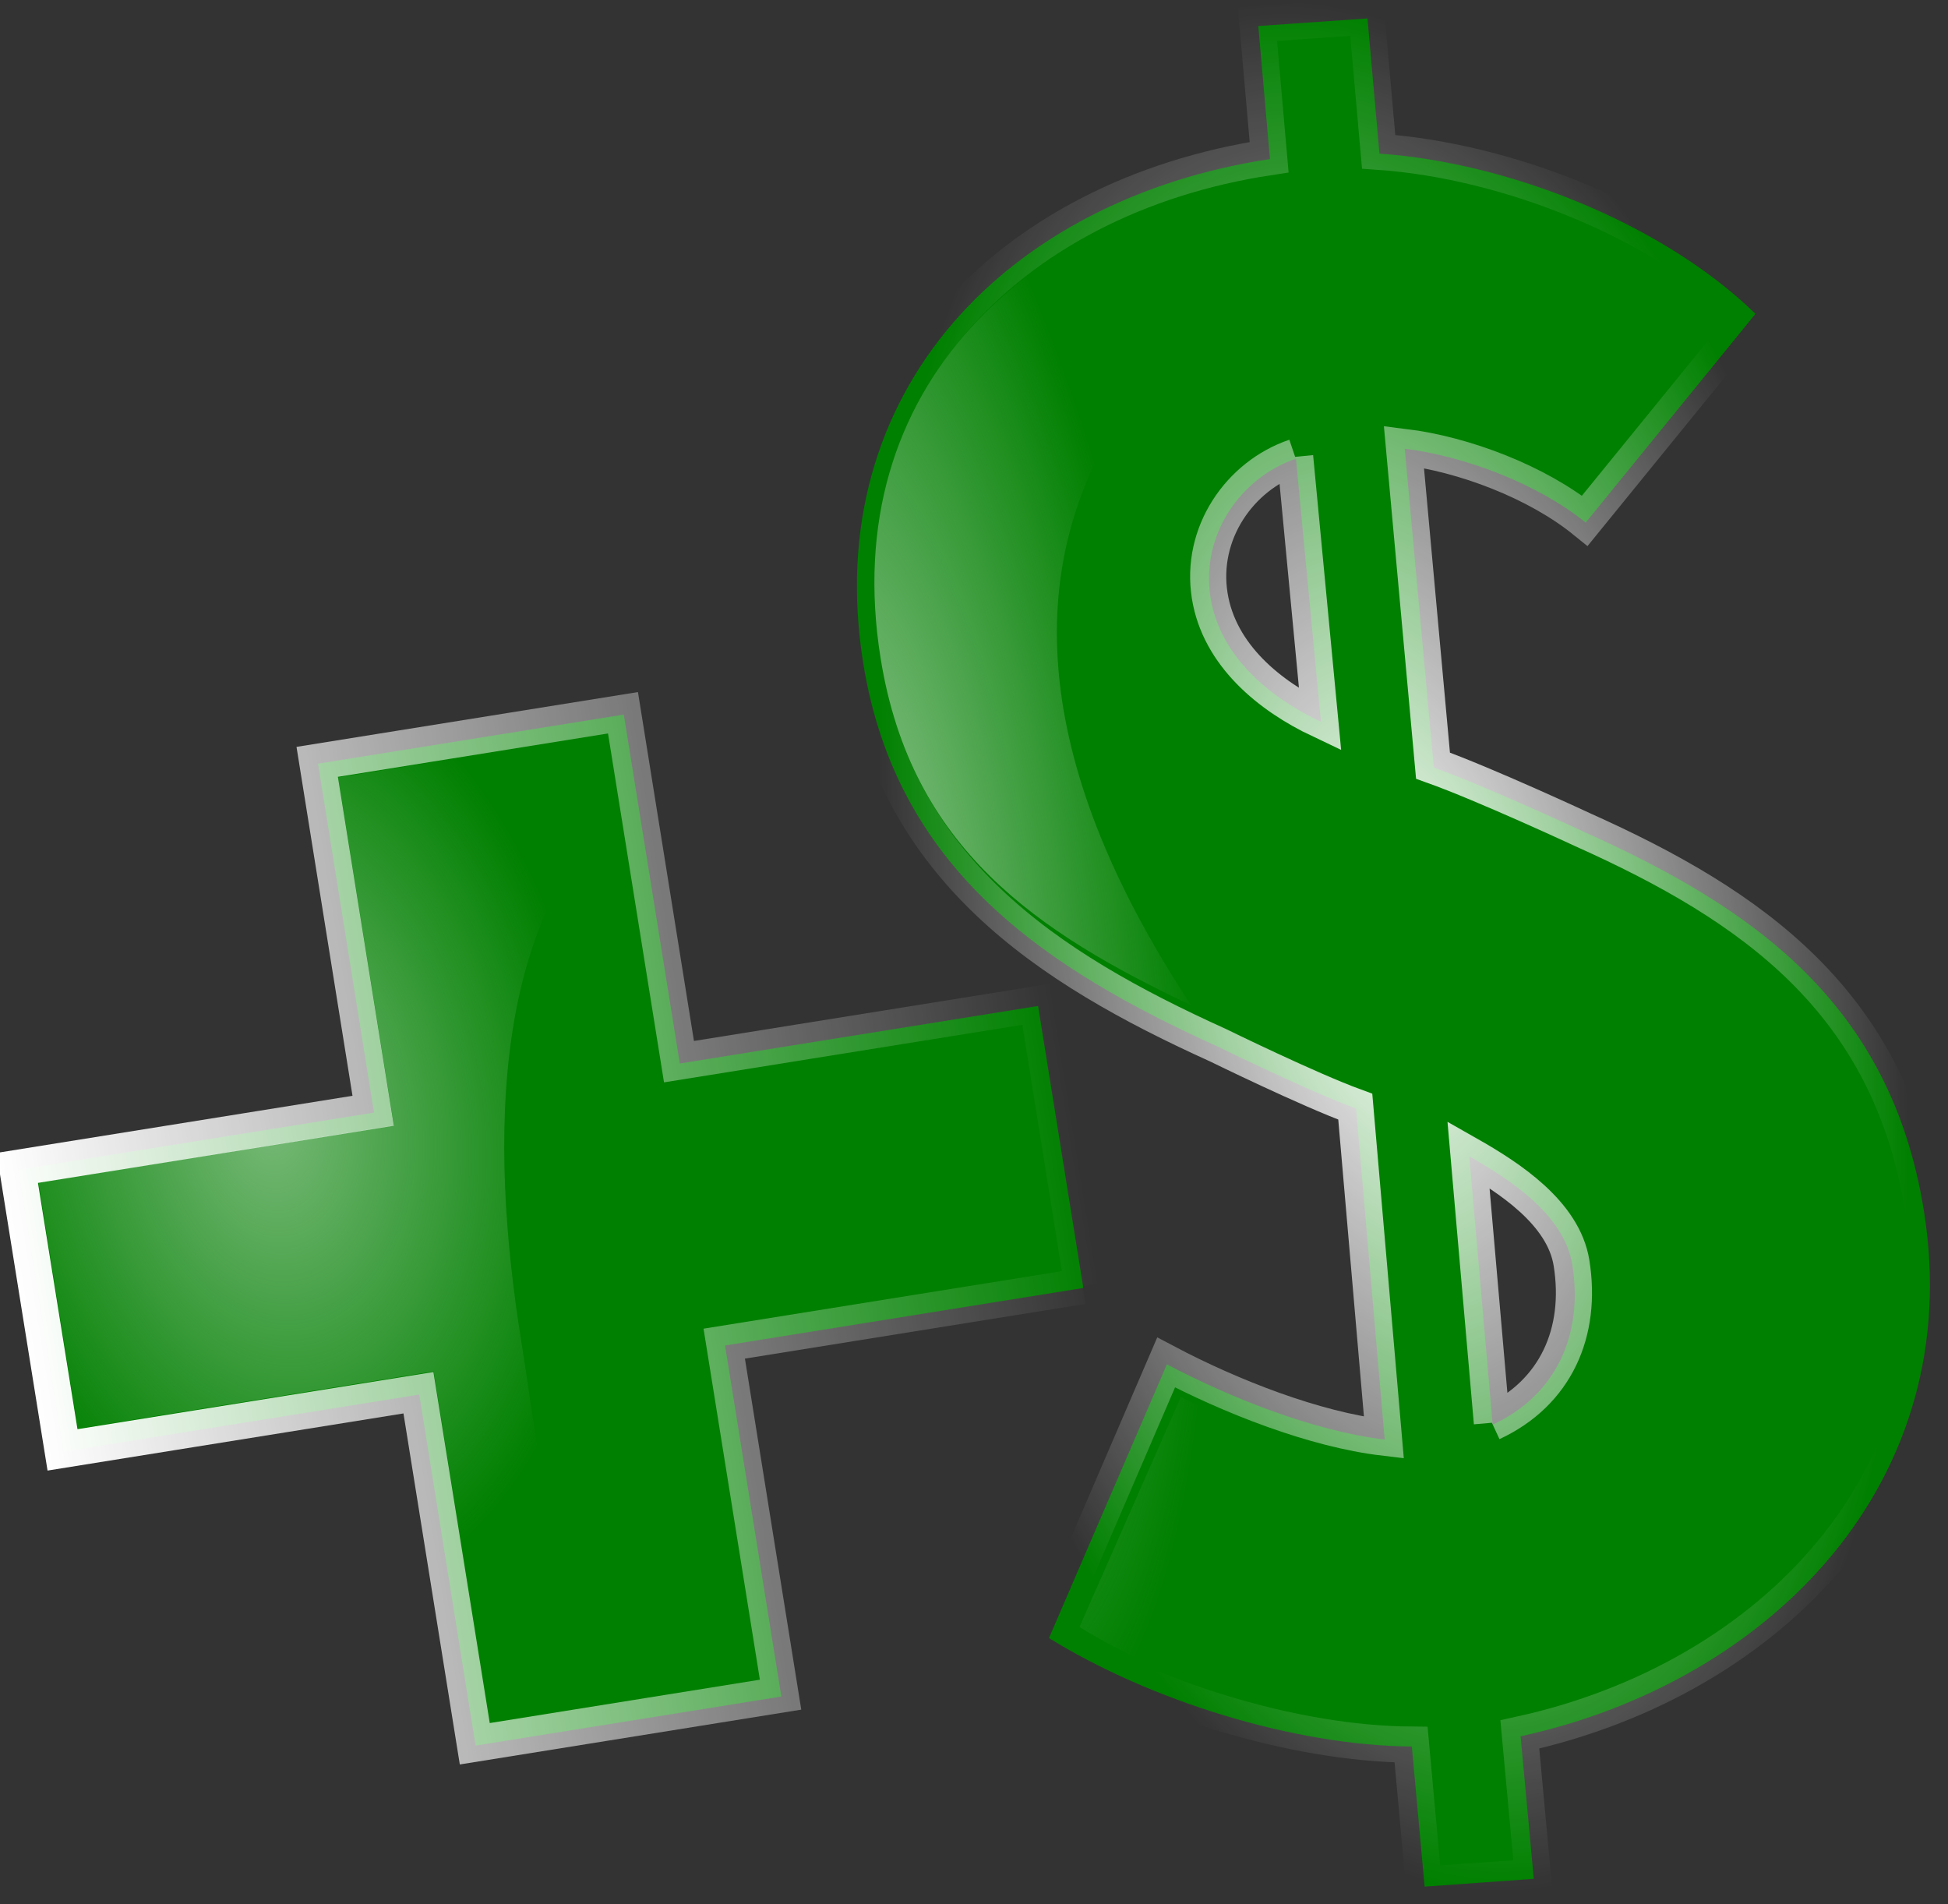
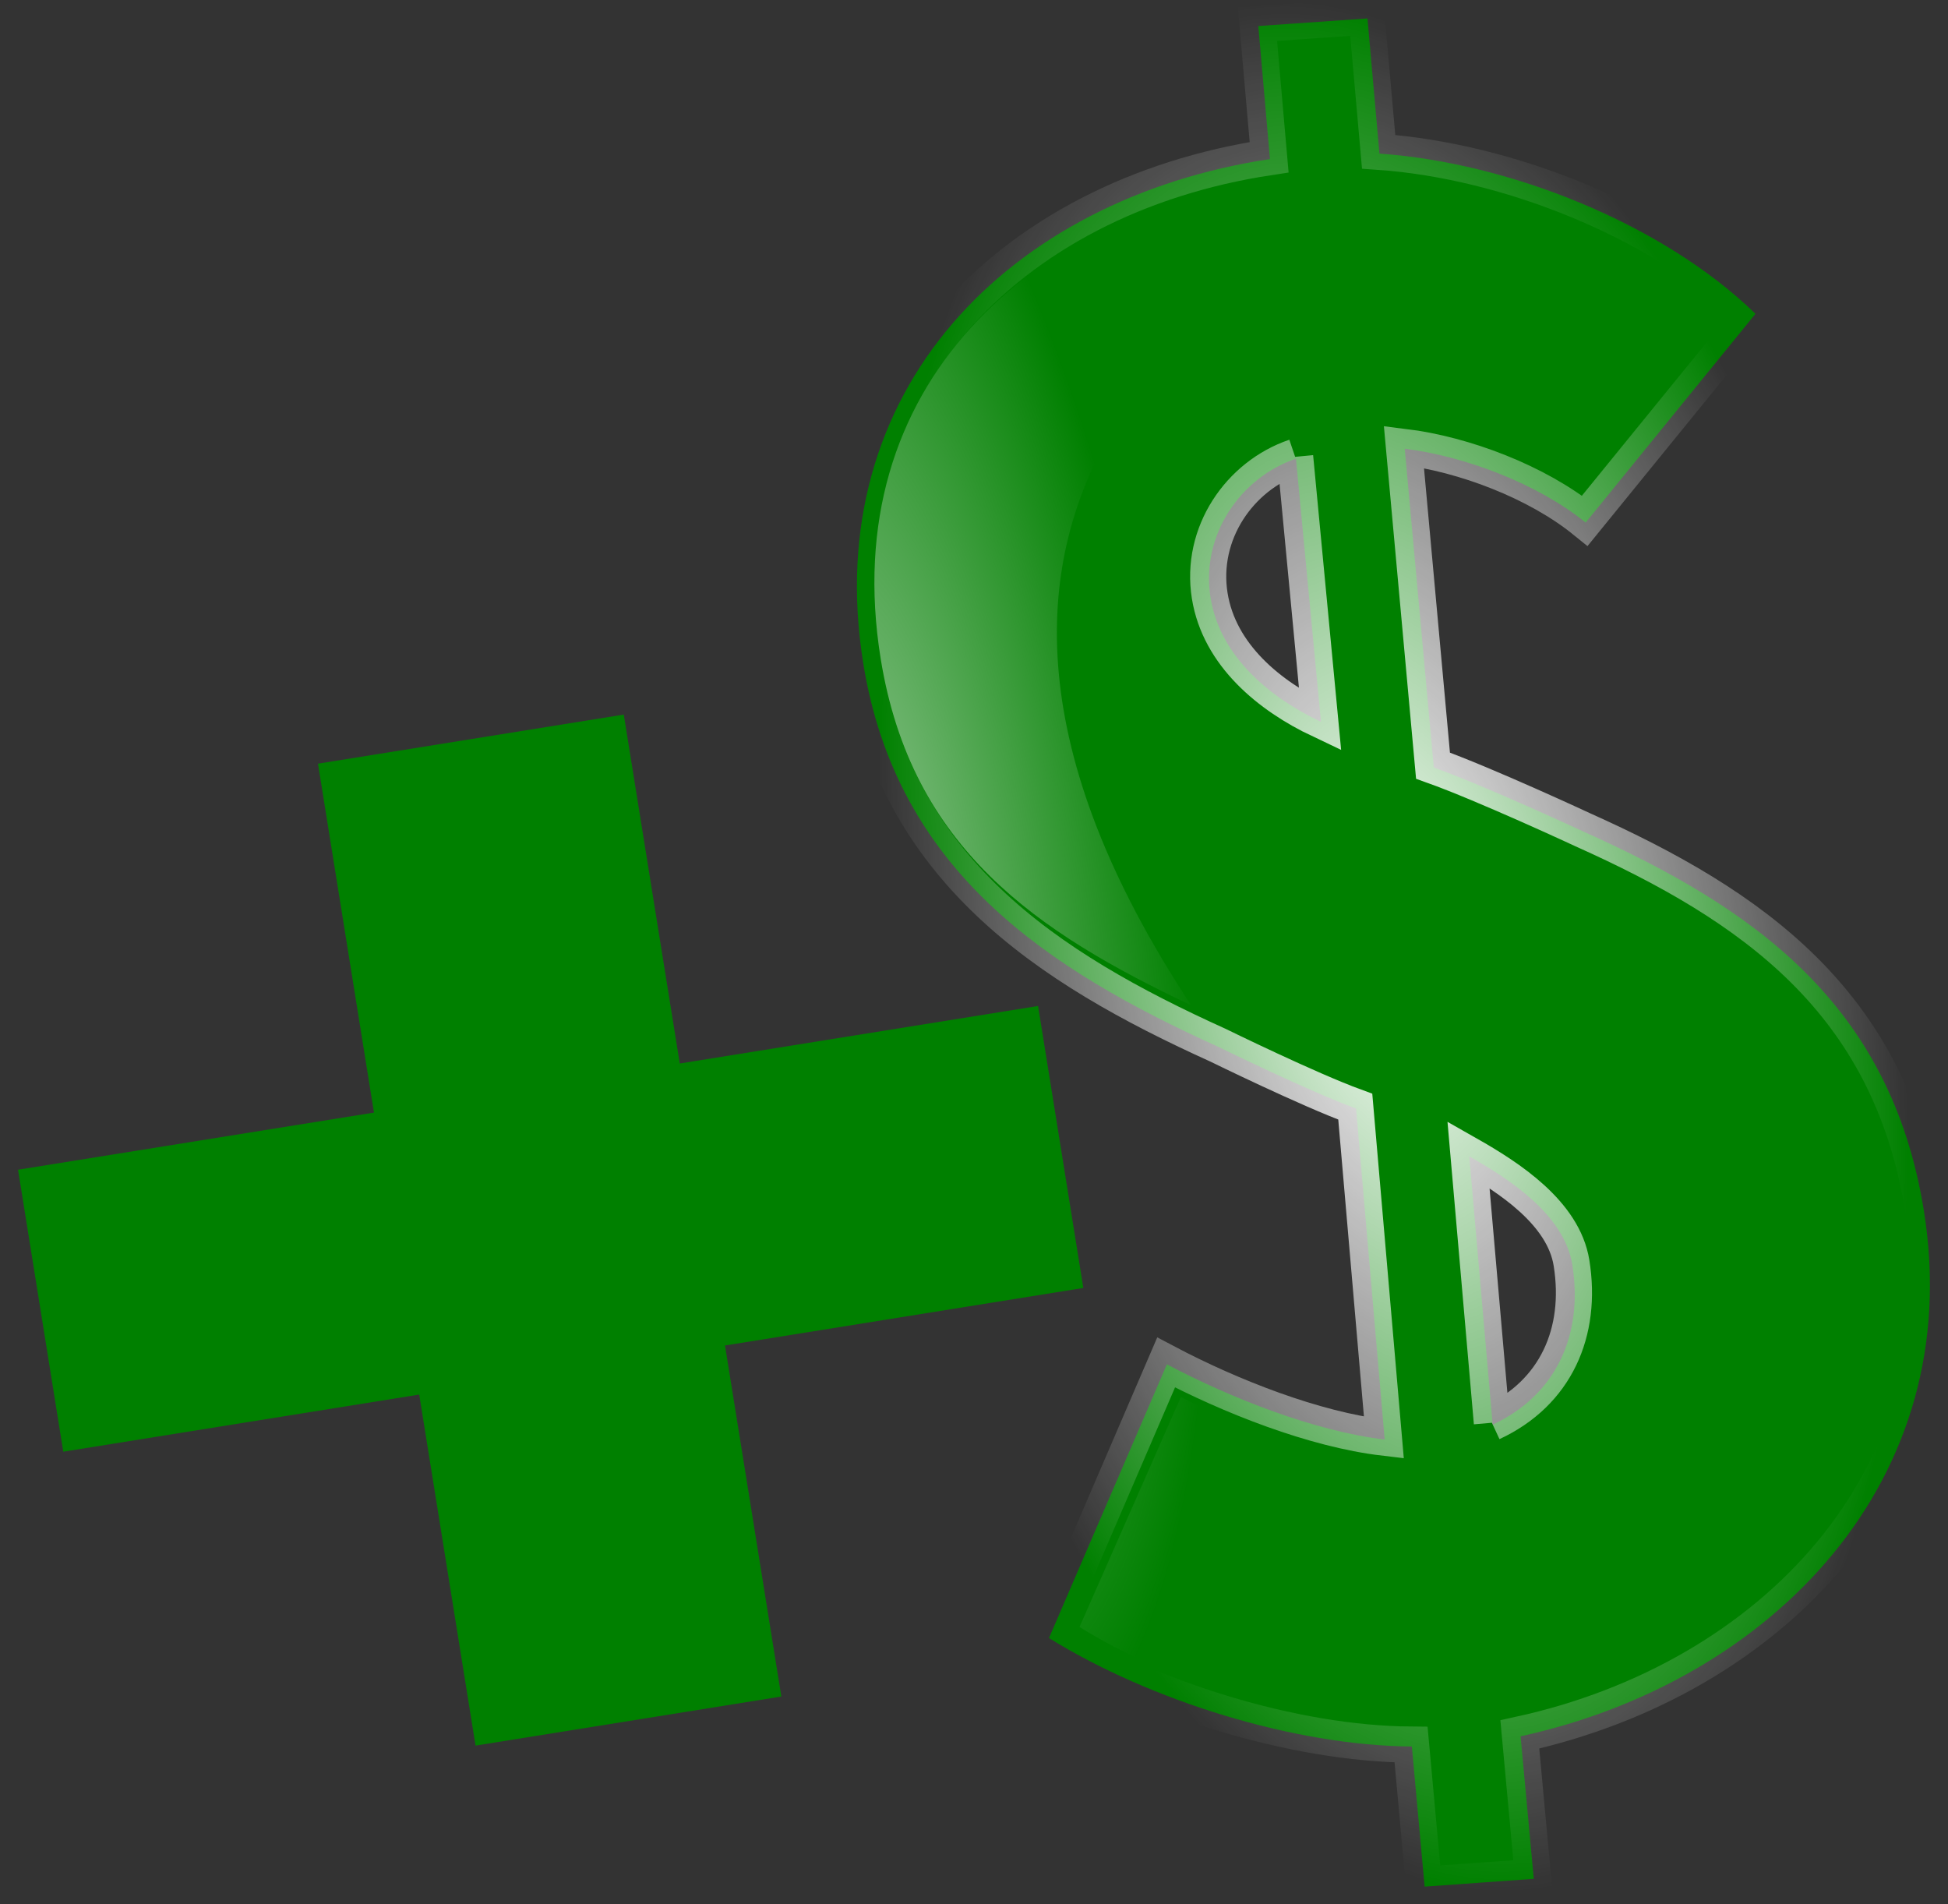
<svg xmlns="http://www.w3.org/2000/svg" viewBox="0 0 278.63 272.33" version="1.0">
  <rect x="0" y="0" width="278.63" height="272.33" fill="#333333" stroke="none" />
  <defs>
    <radialGradient id="c" gradientUnits="userSpaceOnUse" cy="433.59" cx="291.63" gradientTransform="matrix(1.508 0 0 2.888 -200.37 -812.31)" r="13.795">
      <stop offset="0" stop-color="#fff" />
      <stop offset="1" stop-color="#fff" stop-opacity="0" />
    </radialGradient>
    <radialGradient id="b" gradientUnits="userSpaceOnUse" cy="432.07" cx="277.77" gradientTransform="matrix(1.508 0 0 4.513 -200.37 -1517)" r="8.5">
      <stop offset="0" stop-color="#85bf85" />
      <stop offset="1" stop-color="#85bf85" stop-opacity="0" />
    </radialGradient>
    <radialGradient id="a" gradientUnits="userSpaceOnUse" cy="434.74" cx="260.15" gradientTransform="matrix(1.508 0 0 2.258 -200.37 -542.2)" r="9.016">
      <stop offset="0" stop-color="#85bf85" />
      <stop offset="1" stop-color="#85bf85" stop-opacity="0" />
    </radialGradient>
    <linearGradient id="d" y2="437.46" gradientUnits="userSpaceOnUse" x2="282.11" gradientTransform="translate(-200.37 -213.84) scale(1.508)" y1="437.46" x1="252.52">
      <stop offset="0" stop-color="#fff" />
      <stop offset="1" stop-color="#fff" stop-opacity="0" />
    </linearGradient>
  </defs>
  <path d="M185.366 65.592l3.575 37.63c-7.172-3.395-14.425-9.24-15.793-17.765-1.428-8.896 4.254-17.165 12.218-19.865m28.137 138.133l-3.346-38.361c5.765 3.273 13.586 8.333 14.737 15.505 1.591 9.911-2.252 18.613-11.391 22.856m61.68-30.58c-4.766-29.7-24.483-43.366-48.637-54.202 0 0-14.026-6.528-21.462-9.186l-4.158-45.587c8.566 1.054 19.02 4.998 25.88 10.56l24.287-29.854c-13.283-12.927-35.36-21.633-53.783-22.91l-1.714-19.33-15.614 1.083 1.665 19.026c-37.299 5.639-64.433 33.103-58.178 72.073 4.772 29.735 26.322 43.8 50.869 54.92 0 0 12.956 6.352 19.627 8.786l4.092 47.333c-9.974-1.176-21.977-5.912-31.151-10.754l-16.863 39.14c14.41 8.93 35.088 15.397 51.901 15.51l1.828 20.04 15.61-1.118-1.883-20.378c35.904-7.844 63.884-36.52 57.684-75.152" fill="green" />
  <path d="M154.952 184.182l-6.472-40.323-51.249 8.225-8.008-49.896-43.74 7.02 8.008 49.896-50.91 8.17 6.47 40.324 50.912-8.171 8.056 50.2 43.74-7.019-8.057-50.2 51.25-8.226" fill="green" />
-   <path d="M197.02 425.94v14.71h-15.03v10.4h15.04v14.85h7.02c-3.85-4-3.21-9.5-3.21-15.55 0-8.42 1.58-18.01 8.34-21.77v-2.64h-12.16z" opacity=".9" fill="url(#a)" transform="rotate(-9.119 -8090.693 4714.069) scale(3.426)" />
  <path d="M240.67 401.76l-.43 5.52c-11.01-.1-20.07 5.83-20.07 17.34 0 8.06 4.67 12.35 10.51 16.36-10.51-23.25 6.62-29.96 15.12-32.95-.69-.22-1.38-.45-2.07-.61l.38-5.28-3.44-.38zm-13.01 55.29l-5.7 8.81c3.73 3.23 8.82 5.46 13.66 6.27l-.51 5.98 3.2.38.42-5.84c.85-.05 1.67-.17 2.5-.29-3.14-2.78-5.82-7.11-7.68-12.48-2.1-.72-4.27-1.61-5.89-2.83z" fill="url(#b)" transform="rotate(-9.119 -8090.693 4714.069) scale(3.426)" />
  <path d="M238.59 419.06l-.71 11.01c-1.91-1.31-3.73-3.33-3.73-5.85 0-2.63 2.02-4.75 4.44-5.16m1.72 41.11l.81-11.21c1.51 1.21 3.53 3.03 3.53 5.15 0 2.93-1.51 5.26-4.34 6.06m19.19-5.96c0-8.78-5.05-13.63-11.51-17.87 0 0-3.74-2.53-5.76-3.64l.91-13.33c2.42.7 5.25 2.32 6.97 4.24l8.38-7.48c-3.23-4.34-9.19-7.87-14.44-9.09l.4-5.65-4.55-.41-.4 5.56c-11.01-.1-20.1 6.56-20.1 18.08 0 8.79 5.56 13.84 12.12 18.18 0 0 3.44 2.43 5.25 3.44l-1.01 13.83c-2.82-.8-6.06-2.72-8.48-4.54l-6.67 10.5c3.74 3.24 9.4 6.06 14.24 6.87l-.4 5.86 4.55.4.4-5.96c10.71-.6 20.1-7.57 20.1-18.99" stroke="url(#c)" stroke-width="1.508" fill="none" transform="rotate(-9.119 -8090.693 4714.069) scale(3.426)" />
-   <path d="M224.34 451.83v-11.92h-15.15v-14.75h-12.93v14.75h-15.05v11.92h15.05v14.84h12.93v-14.84h15.15" stroke="url(#d)" stroke-width="1.508" fill="none" transform="rotate(-9.119 -8090.693 4714.069) scale(3.426)" />
</svg>